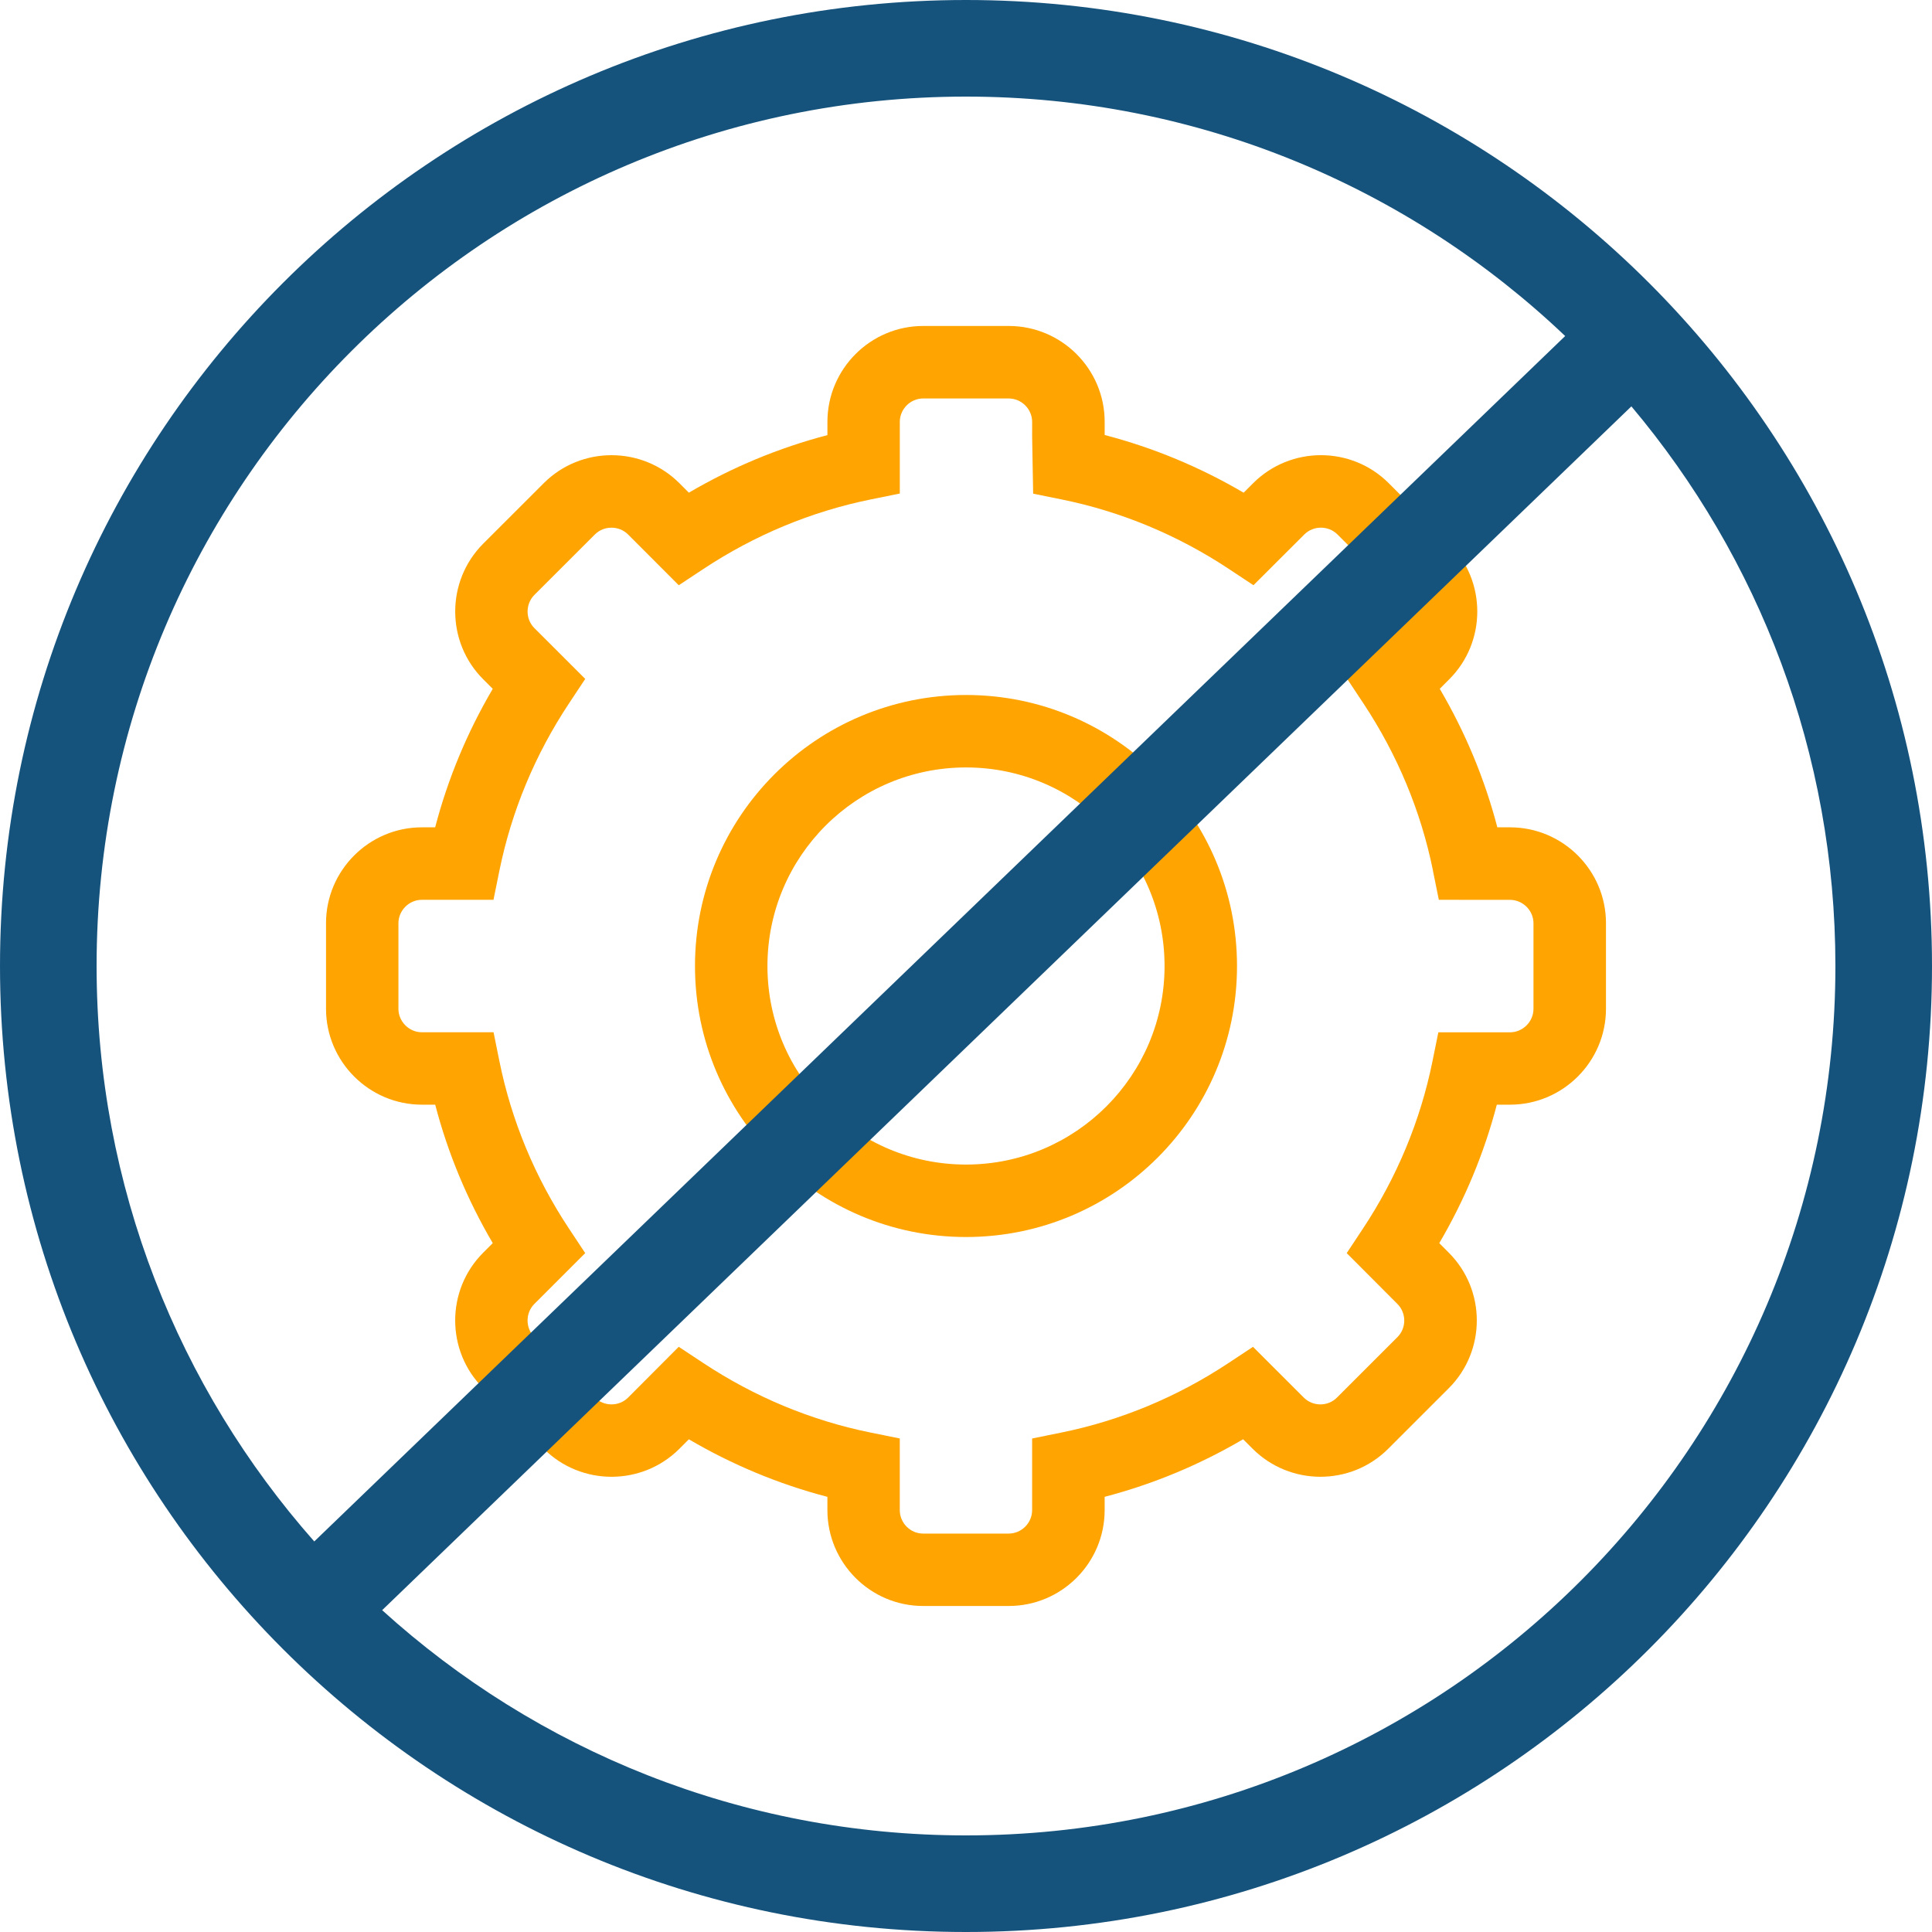
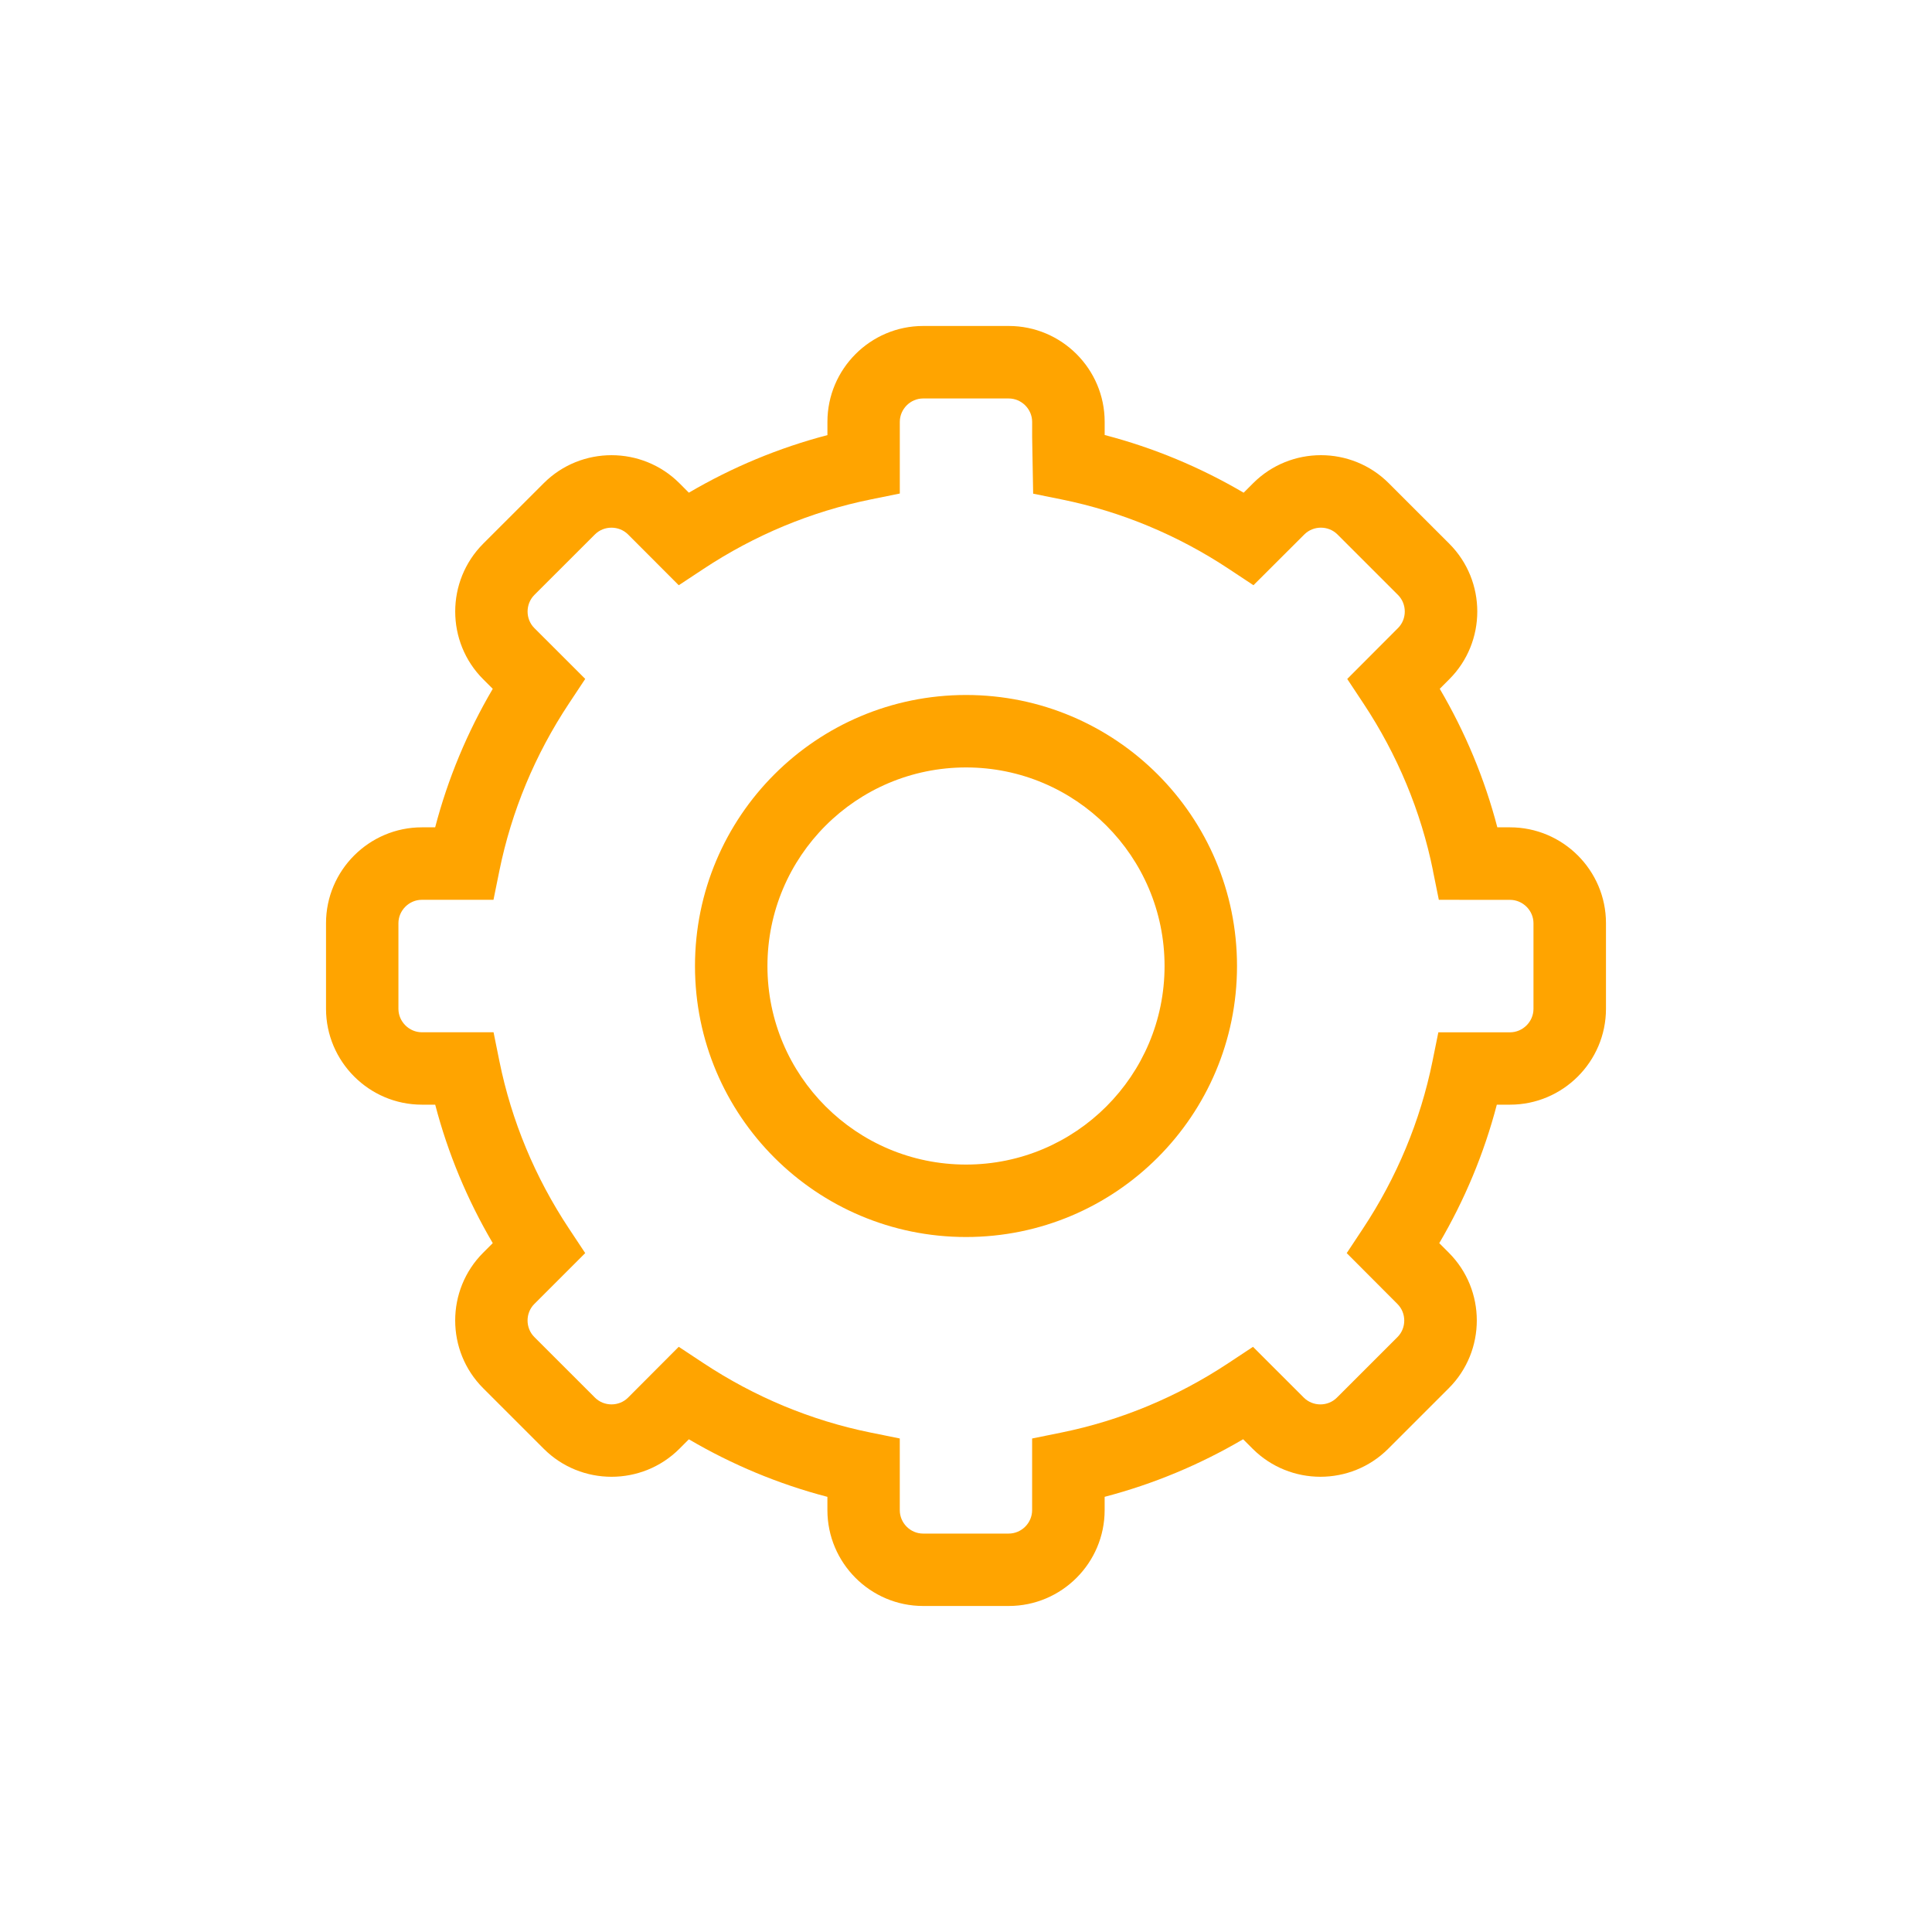
<svg xmlns="http://www.w3.org/2000/svg" width="80" height="80">
  <g fill="none" fill-rule="evenodd">
    <path d="M62.528 34.258c2.187 0 3.972 1.782 3.972 3.967v3.547c0 2.186-1.785 3.97-3.972 3.97h-.548c-.525 2.012-1.329 3.938-2.383 5.734l.394.395c1.547 1.545 1.547 4.066 0 5.612l-2.509 2.508c-1.545 1.545-4.063 1.545-5.611.001l-.396-.396c-1.794 1.054-3.721 1.858-5.734 2.384v.55c0 2.188-1.782 3.97-3.97 3.97h-3.547c-2.185 0-3.963-1.783-3.963-3.97v-.549c-2.014-.525-3.939-1.328-5.737-2.383l-.395.396c-1.548 1.542-4.067 1.542-5.612-.002l-2.51-2.509c-1.545-1.545-1.545-4.066 0-5.611l.397-.397c-1.054-1.793-1.858-3.72-2.383-5.733h-.552c-2.184 0-3.969-1.785-3.969-3.97v-3.547c0-2.184 1.785-3.967 3.969-3.967h.55c.526-2.015 1.33-3.941 2.385-5.735l-.396-.396c-1.545-1.544-1.545-4.065-0-5.614l2.511-2.509c1.544-1.541 4.063-1.541 5.611.002l.394.395c1.796-1.054 3.722-1.857 5.738-2.384v-.55c0-2.185 1.779-3.969 3.963-3.969h3.547c2.188 0 3.97 1.782 3.97 3.969l-0.0.546c2.02.526 3.954 1.331 5.754 2.389l.397-.397c1.547-1.543 4.064-1.543 5.61.001l2.51 2.509c1.544 1.546 1.544 4.066 0 5.61l-.396.397c1.055 1.796 1.859 3.723 2.384 5.735h.528zm-3.19 1.797c-.5-2.468-1.48-4.811-2.876-6.92l-.676-1.021.865-.867 1.238-1.241c.373-.373.373-.995 0-1.369l-2.508-2.507c-.375-.374-.995-.374-1.371 0l-2.107 2.103-1.021-.676c-2.107-1.395-4.451-2.375-6.921-2.876l-1.18-.239-.022-1.204-.02-1.147v-.622c0-.529-.439-.969-.97-.969h-3.547c-.525 0-.963.439-.963.969v2.967l-1.201.244c-2.477.503-4.816 1.481-6.929 2.878l-1.023.676-.866-.868-1.234-1.236c-.375-.373-.998-.373-1.371-.001l-2.508 2.506c-.374.376-.374.999-.002 1.371l2.108 2.106-.677 1.022c-1.397 2.108-2.375 4.449-2.878 6.923l-.244 1.202h-2.967c-.528 0-.969.441-.969.968v3.547c0 .528.442.97.969.97h2.97l.243 1.202c.501 2.472 1.48 4.814 2.875 6.92l.677 1.022-2.107 2.107c-.373.373-.373.995-0 1.368l2.51 2.509c.374.374.997.374 1.37.002l2.1-2.106 1.023.676c2.116 1.398 4.456 2.376 6.928 2.877l1.202.243v2.968c0 .532.437.97.963.97h3.547c.531 0 .97-.439.97-.97v-2.967l1.202-.244c2.47-.501 4.814-1.481 6.922-2.876l1.022-.676.866.866 1.238 1.237c.376.375.997.375 1.37.001l2.509-2.508c.374-.374.374-.995-.002-1.37l-2.1-2.106.675-1.02c1.396-2.111 2.375-4.454 2.875-6.921l.244-1.202h2.967c.53 0 .972-.441.972-.97v-3.547c0-.528-.441-.968-.972-.968h-.623l-2.324-.002-.243-1.201zm-11.116 3.947c0-4.542-3.682-8.224-8.22-8.224-4.542 0-8.224 3.681-8.224 8.224 0 4.539 3.683 8.22 8.224 8.22 4.538 0 8.22-3.682 8.22-8.22zm3 0c0 6.195-5.026 11.22-11.22 11.22-6.198 0-11.224-5.024-11.224-11.22 0-6.2 5.025-11.224 11.224-11.224 6.196 0 11.22 5.025 11.22 11.224z" fill="#FFA400" />
-     <path d="M67.552 16.827l-51.728 49.847C22.213 72.469 30.694 76 40 76c19.882 0 36-16.118 36-36 0-8.826-3.176-16.911-8.448-23.173zM64.81 13.914C58.353 7.771 49.617 4 40 4 20.118 4 4 20.118 4 40c0 9.137 3.404 17.479 9.013 23.828l51.797-49.913zM40 80C17.909 80 0 62.091 0 40S17.909 0 40 0s40 17.909 40 40-17.909 40-40 40z" fill="#15537D" />
  </g>
</svg>